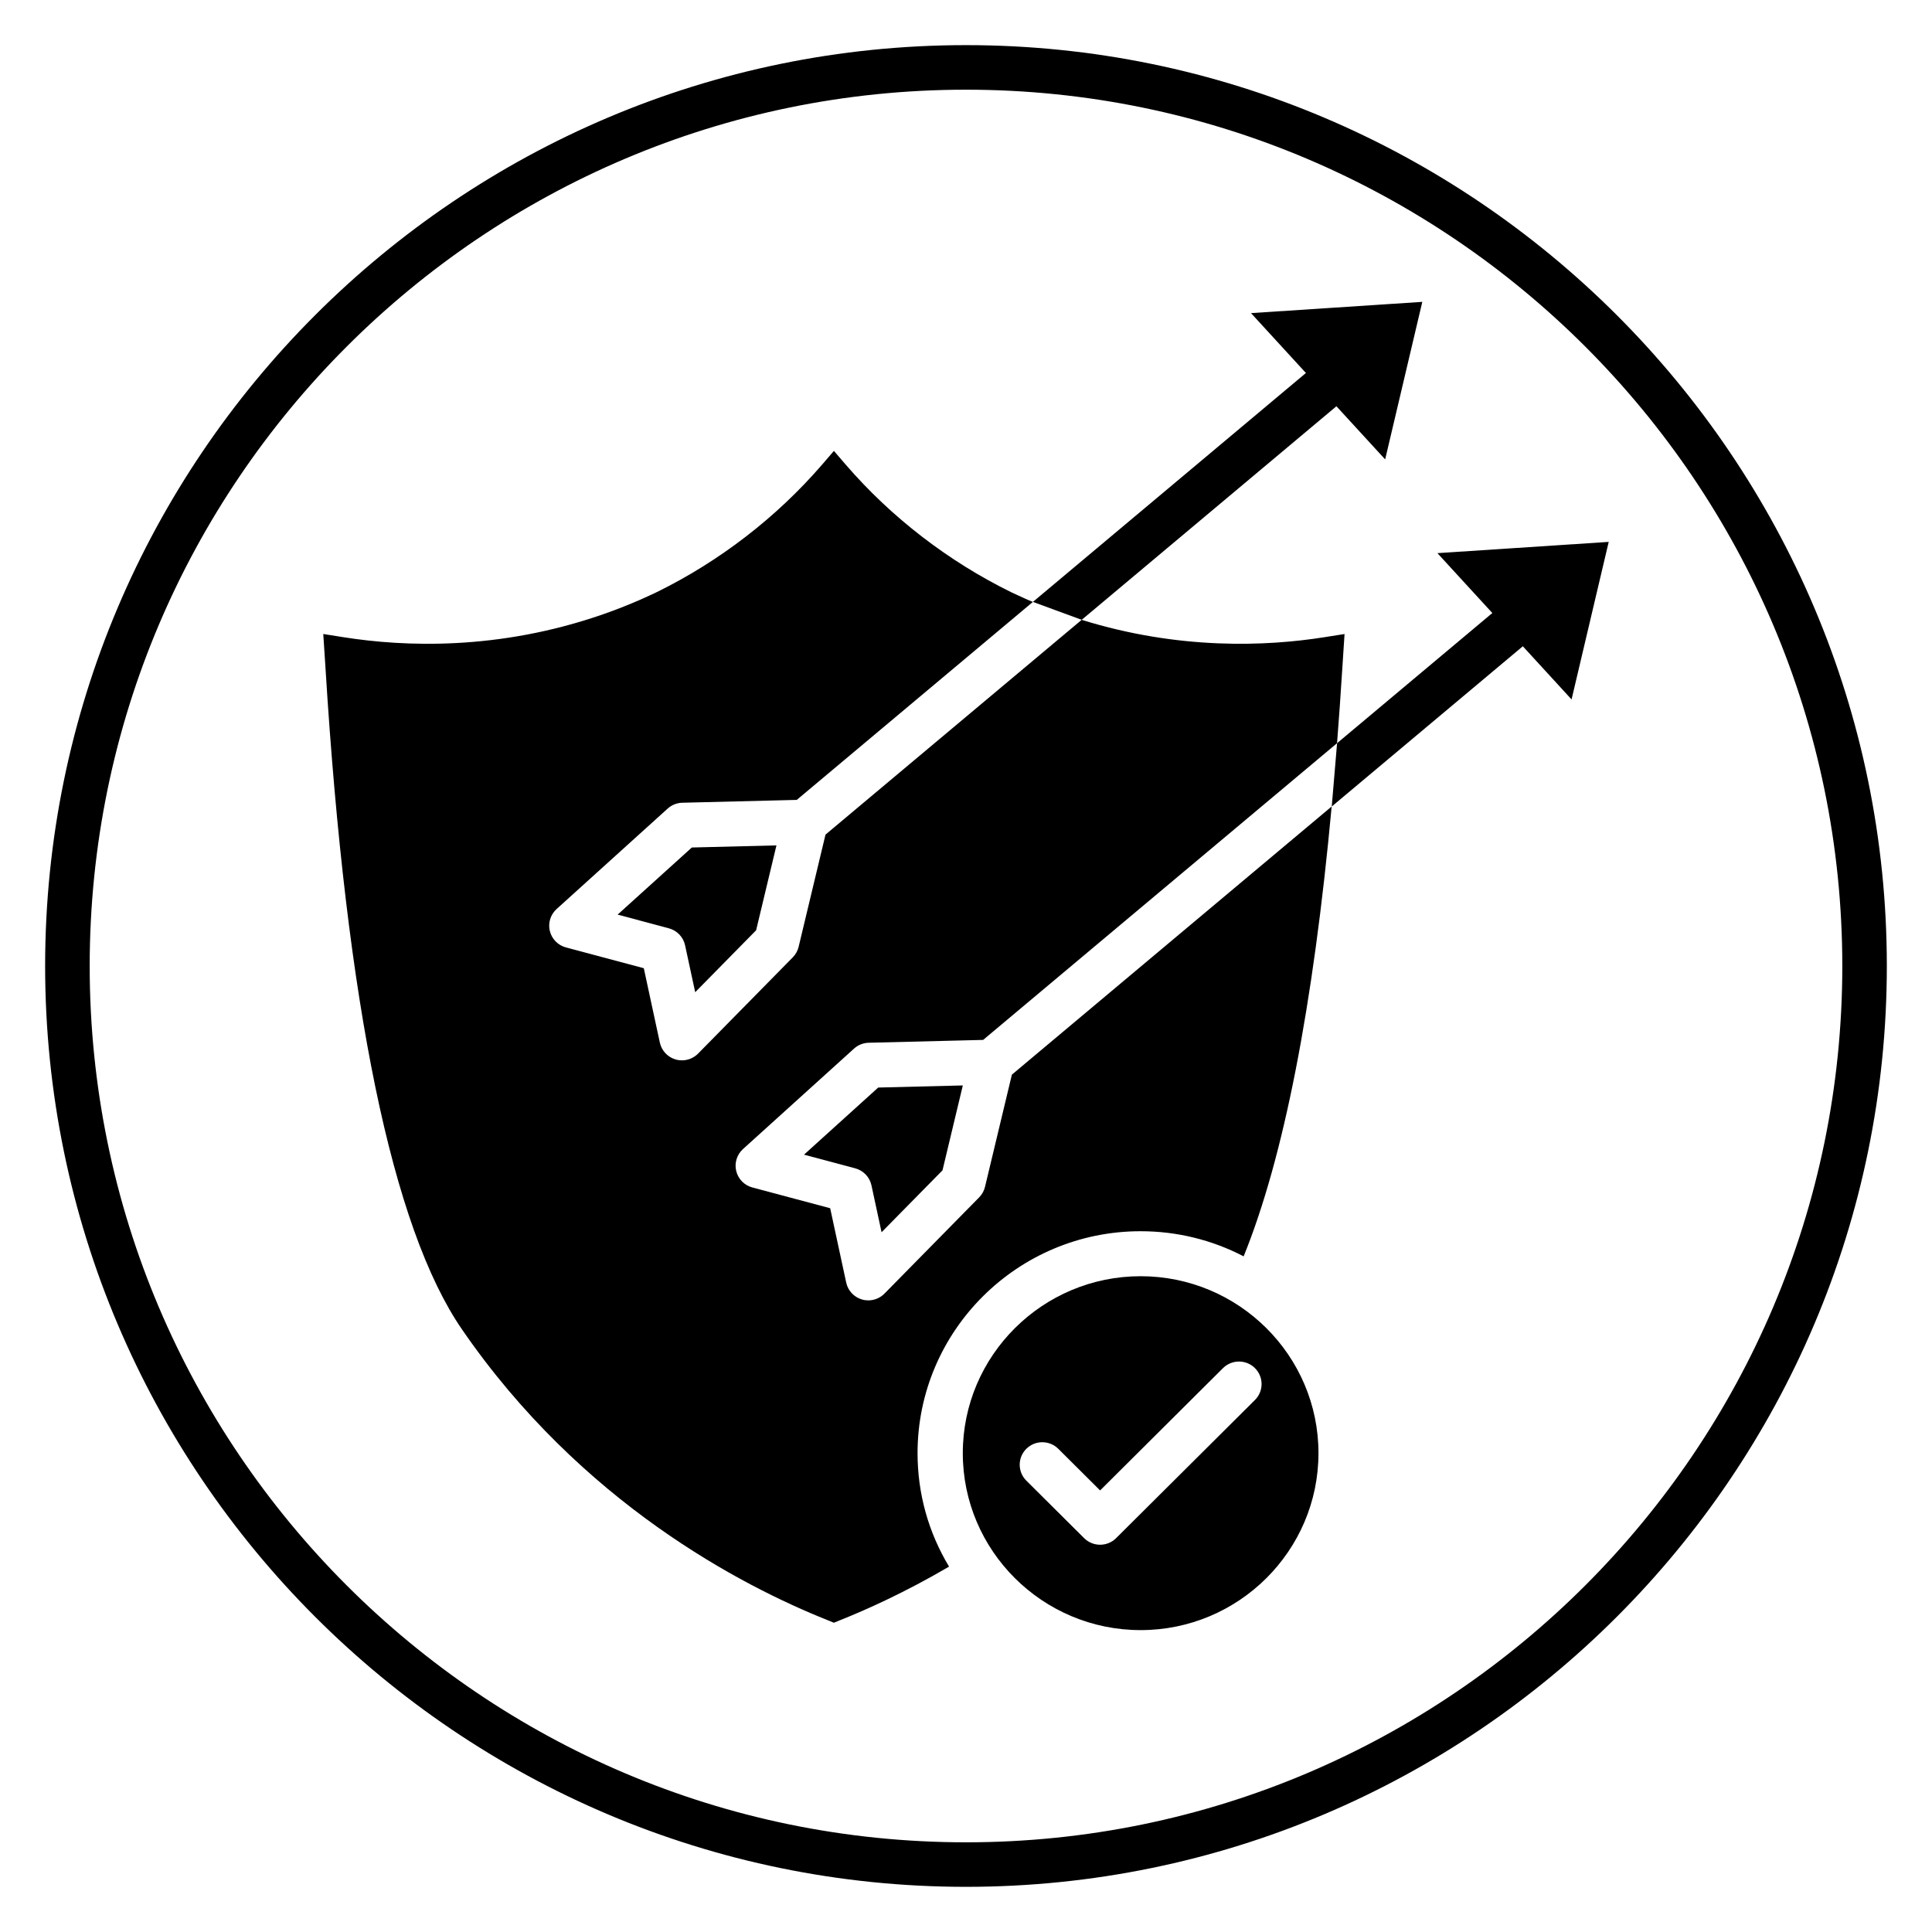
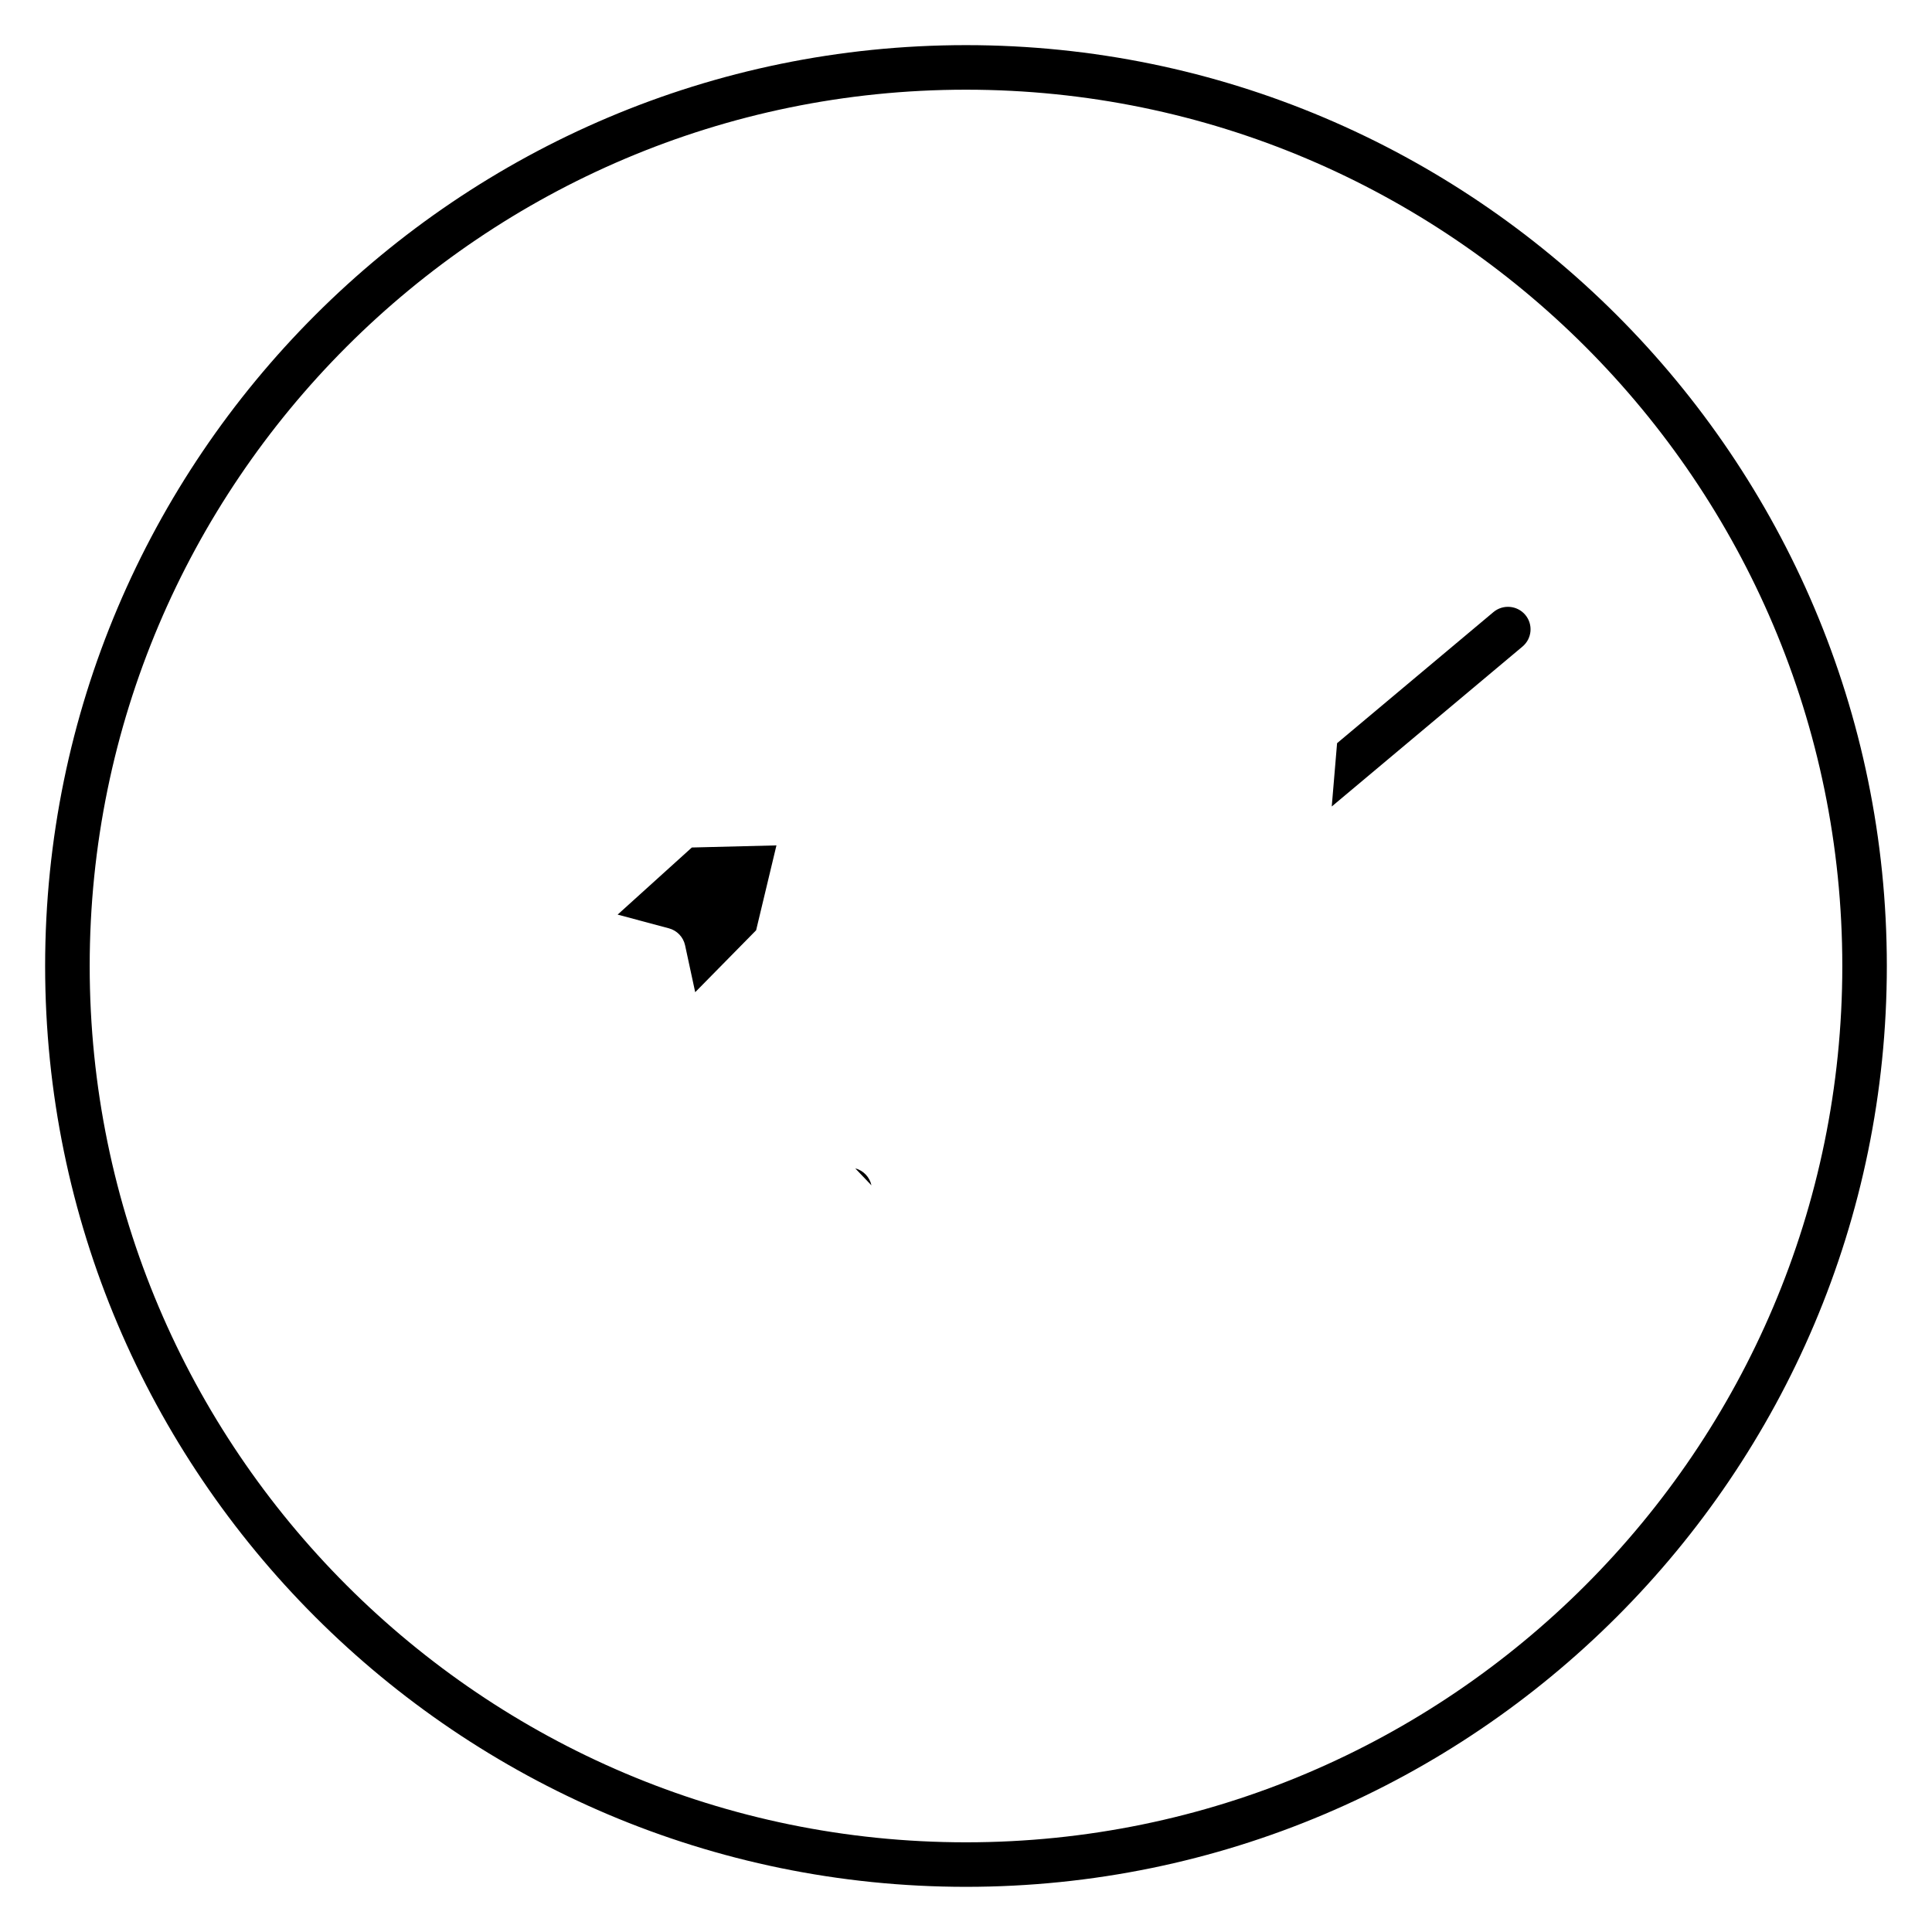
<svg xmlns="http://www.w3.org/2000/svg" fill="#000000" width="800px" height="800px" version="1.1" viewBox="144 144 512 512">
  <g>
    <path d="m400 644.03c-134.56 0-244.04-109.47-244.04-244.03 0-134.56 109.47-244.04 244.04-244.04 134.56 0 244.03 109.47 244.03 244.03 0 134.56-109.47 244.04-244.03 244.04zm0-476.26c-128.05 0-232.23 104.18-232.23 232.23s104.18 232.23 232.23 232.23 232.23-104.18 232.23-232.23c-0.004-128.05-104.18-232.23-232.23-232.23z" />
-     <path d="m446.28 482.21c-25.984 0-47.129 21.035-47.129 46.891s21.141 46.895 47.129 46.895c25.984 0 47.129-21.039 47.129-46.895 0-25.859-21.137-46.891-47.129-46.891zm30.297 32.797-36.801 36.621c-1.168 1.16-2.703 1.742-4.234 1.742s-3.066-0.582-4.234-1.742l-15.32-15.242c-2.34-2.332-2.34-6.106-0.004-8.434 2.34-2.332 6.133-2.328 8.473-0.004l11.082 11.031 32.566-32.414c2.34-2.32 6.133-2.328 8.473 0.004 2.336 2.328 2.336 6.109 0 8.438z" />
-     <path d="m417.73 303.51 72.648-60.91c2.527-2.121 6.301-1.801 8.438 0.719 2.129 2.519 1.801 6.281-0.723 8.402l-67.434 56.539" />
-     <path d="m475.53 226.98 35.551 38.766 9.844-41.75z" />
    <path d="m498.34 340.95 41.43-34.734c2.527-2.121 6.309-1.797 8.438 0.719 2.129 2.519 1.801 6.281-0.723 8.402l-50.559 42.391" />
-     <path d="m412.16 428.79-7.121 29.73c-0.25 1.055-0.789 2.019-1.547 2.789l-25.105 25.516c-1.145 1.16-2.691 1.789-4.277 1.789-0.555 0-1.117-0.074-1.664-0.234-2.121-0.609-3.727-2.332-4.191-4.477l-4.25-19.707-20.629-5.508c-2.117-0.566-3.754-2.231-4.269-4.356-0.52-2.121 0.168-4.348 1.789-5.816l29.434-26.629c1.062-0.961 2.441-1.512 3.879-1.547l30.332-0.754 93.793-78.637c0.5-6.484 0.977-13.086 1.398-19.926 0.039-0.898 0.32-5.078 0.586-9.004l-5.356 0.848c-15.227 2.414-38.426 3.445-64.305-4.606l-67.891 56.918-7.121 29.734c-0.25 1.051-0.789 2.016-1.547 2.789l-25.102 25.512c-1.145 1.16-2.691 1.789-4.277 1.789-0.555 0-1.117-0.074-1.664-0.234-2.121-0.609-3.727-2.332-4.191-4.477l-4.25-19.707-20.633-5.508c-2.117-0.566-3.754-2.234-4.269-4.352-0.52-2.121 0.168-4.352 1.789-5.82l29.438-26.625c1.062-0.965 2.441-1.512 3.879-1.547l30.332-0.754 62.574-52.465c-0.449-0.188-0.883-0.355-1.336-0.551l-0.625-0.281c-0.613-0.277-1.227-0.547-1.84-0.836l-1.887-0.875c-16.715-8.199-31.883-19.895-43.922-33.852l-3.125-3.629-3.113 3.621c-12.051 13.965-27.215 25.66-43.859 33.82l-1.801 0.84c-0.75 0.355-1.355 0.621-1.953 0.887l-0.598 0.27c-3.316 1.445-6.606 2.734-9.832 3.856-27.684 9.652-52.699 8.633-68.809 6.078l-5.356-0.848c0.27 3.941 0.551 8.156 0.594 9.102 5.519 89.32 17.676 148.28 36.137 175.14 31.633 46.035 74.227 68.035 96.797 77.051l1.789 0.734 1.734-0.711c6.922-2.766 17.148-7.344 28.789-14.164-5.481-9.094-8.348-19.363-8.348-30.062 0-32.434 26.516-58.82 59.105-58.82 9.598 0 18.914 2.285 27.312 6.66 10.605-26.121 18.422-66.105 23.328-119.22z" />
-     <path d="m370.64 453.62c2.172 0.578 3.832 2.32 4.305 4.508l2.68 12.43 16.148-16.41 5.383-22.496-22.422 0.559-19.664 17.785z" />
+     <path d="m370.64 453.62c2.172 0.578 3.832 2.32 4.305 4.508z" />
    <path d="m321.25 390.01c2.172 0.578 3.832 2.316 4.305 4.508l2.68 12.426 16.145-16.41 5.387-22.496-22.422 0.559-19.668 17.785z" />
-     <path d="m524.93 290.59 35.551 38.766 9.844-41.75z" />
  </g>
</svg>